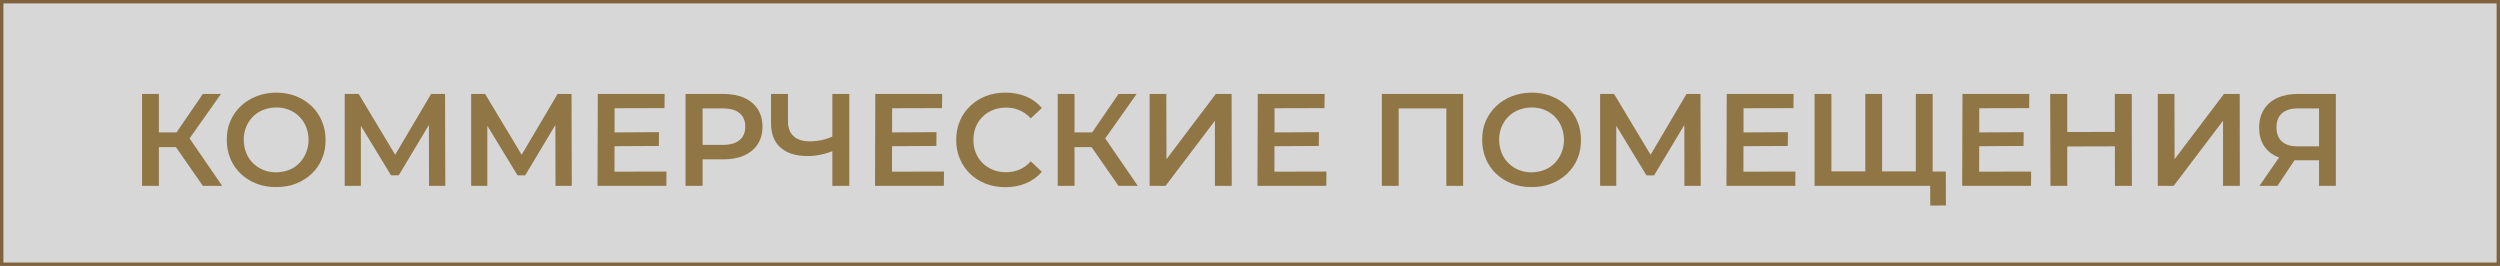
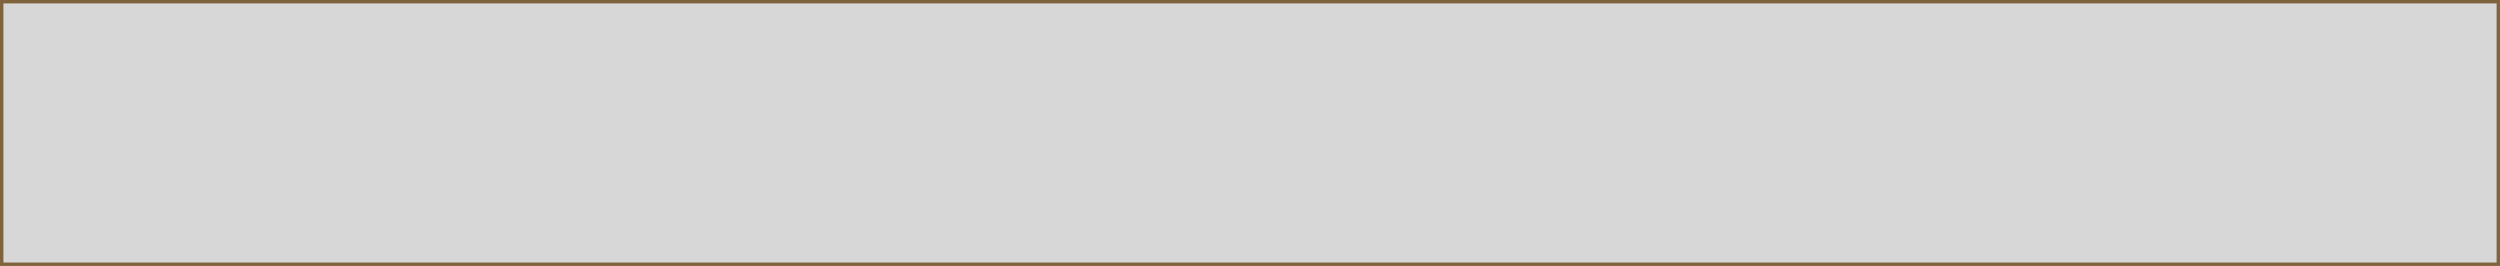
<svg xmlns="http://www.w3.org/2000/svg" xml:space="preserve" width="147.839mm" height="15.725mm" style="shape-rendering:geometricPrecision; text-rendering:geometricPrecision; image-rendering:optimizeQuality; fill-rule:evenodd; clip-rule:evenodd" viewBox="0 0 13082.94 1391.59">
  <defs>
    <style type="text/css">  .str0 {stroke:#7F633D;stroke-width:17.7;stroke-miterlimit:22.926} .fil0 {fill:#D7D7D7} .fil1 {fill:#907545;fill-rule:nonzero}  </style>
  </defs>
  <g id="Слой_x0020_1">
    <polygon class="fil0 str0" points="8.85,8.85 13074.09,8.85 13074.09,1382.74 8.85,1382.74 " />
-     <path class="fil1" d="M1061.62 972.69l-162.89 -234.37 72.17 -44.67 191.76 279.04 -101.03 0zm-318.22 0l0 -481.11 87.97 0 0 481.11 -87.97 0zm61.17 -202.75l0 -76.98 162.2 0 0 76.98 -162.2 0zm174.57 -27.5l-81.79 -10.99 164.26 -239.87 94.85 0 -177.32 250.86zm465.3 236.43c-36.19,0.46 -70.22,-5.5 -102.06,-17.87 -31.85,-12.37 -59.45,-29.67 -82.82,-51.89 -23.37,-22.22 -41.35,-48.45 -53.95,-78.7 -12.59,-30.24 -18.89,-63 -18.89,-98.28 -0.46,-35.73 5.73,-68.49 18.56,-98.28 12.82,-29.78 31.03,-55.9 54.64,-78.35 23.59,-22.45 51.09,-39.74 82.48,-51.88 31.38,-12.14 65.64,-18.44 102.75,-18.9 37.57,0 72.05,6.19 103.43,18.56 31.39,12.37 58.65,29.66 81.79,51.89 23.14,22.22 41.12,48.34 53.95,78.34 12.83,30.02 19.25,62.89 19.25,98.63 0.45,35.74 -5.73,68.73 -18.56,98.97 -12.83,30.24 -30.93,56.36 -54.3,78.35 -23.36,21.99 -50.74,39.18 -82.13,51.55 -31.38,12.37 -66.1,18.33 -104.12,17.87zm0 -76.97c24.74,-0.46 47.42,-4.7 68.04,-12.72 20.62,-8.02 38.49,-19.82 53.61,-35.4 15.11,-15.57 26.92,-33.57 35.39,-53.95 8.48,-20.39 12.95,-42.96 13.41,-67.7 -0.46,-24.74 -4.81,-47.42 -13.06,-68.04 -8.25,-20.62 -20.04,-38.6 -35.39,-53.95 -15.35,-15.35 -33.22,-27.15 -53.61,-35.4 -20.39,-8.25 -43.19,-12.37 -68.39,-12.37 -23.82,0.46 -46.05,4.7 -66.67,12.72 -20.61,8.02 -38.6,19.7 -53.95,35.05 -15.35,15.34 -27.27,33.33 -35.74,53.95 -8.48,20.62 -12.72,43.3 -12.72,68.04 0.46,24.28 4.81,46.85 13.06,67.7 8.25,20.85 20.04,38.83 35.4,53.95 15.34,15.12 33.34,26.92 53.95,35.4 20.62,8.48 42.85,12.72 66.67,12.72zm359.46 70.79l0 -481.11 72.85 0 211 351.21 -39.17 0 207.55 -351.21 72.86 0 1.37 481.11 -85.22 0 -0.69 -348.46 17.87 0 -175.94 293.47 -39.86 0 -178.7 -293.47 20.62 0 0 348.46 -84.54 0zm661.86 0l0 -481.11 72.85 0 211 351.21 -39.17 0 207.55 -351.21 72.86 0 1.37 481.11 -85.22 0 -0.69 -348.46 17.87 0 -175.94 293.47 -39.86 0 -178.7 -293.47 20.62 0 0 348.46 -84.54 0zm742.95 -279.73l239.86 -1.37 -0.68 72.17 -238.49 1.37 -0.69 -72.17zm6.88 205.5l272.16 -0.68 -0.68 74.91 -360.15 0 1.38 -481.11 349.83 0 -0.69 74.23 -261.16 0.69 -0.69 331.96zm371.83 74.23l0 -481.11 197.94 0c42.61,0 79.15,6.88 109.62,20.62 30.47,13.75 53.95,33.45 70.45,59.11 16.5,25.65 24.74,56.12 24.74,91.41 0,35.28 -8.25,65.75 -24.74,91.41 -16.5,25.65 -39.98,45.35 -70.45,59.11 -30.47,13.74 -67.01,20.62 -109.62,20.62l-148.46 0 39.87 -41.93 0 180.76 -89.35 0zm89.35 -171.14l-39.87 -43.29 144.33 0c39.4,0 69.07,-8.36 89,-25.09 19.94,-16.73 29.9,-40.21 29.9,-70.45 0,-30.7 -9.96,-54.29 -29.9,-70.79 -19.93,-16.5 -49.6,-24.74 -89,-24.74l-144.33 0 39.87 -43.99 0 278.35zm692.79 -15.81c-25.2,10.54 -49.72,18.33 -73.54,23.37 -23.83,5.04 -46.96,7.56 -69.42,7.56 -61.4,0 -108.71,-14.78 -141.92,-44.33 -33.22,-29.56 -49.83,-72.05 -49.83,-127.49l0 -153.27 88.66 0 0 143.64c0,33.91 9.85,59.8 29.55,77.67 19.71,17.87 47.88,26.8 84.54,26.8 21.99,0 44.11,-2.52 66.33,-7.57 22.22,-5.04 43.64,-12.82 64.26,-23.36l1.38 76.97zm-13.75 186.94l0 -481.11 88.66 0 0 481.11 -88.66 0zm305.15 -279.73l239.86 -1.37 -0.68 72.17 -238.49 1.37 -0.69 -72.17zm6.88 205.5l272.16 -0.68 -0.68 74.91 -360.15 0 1.38 -481.11 349.83 0 -0.69 74.23 -261.16 0.69 -0.69 331.96zm593.13 81.11c-36.65,0 -70.67,-6.07 -102.06,-18.21 -31.39,-12.15 -58.65,-29.33 -81.79,-51.55 -23.14,-22.23 -41.12,-48.46 -53.95,-78.7 -12.83,-30.24 -19.24,-63.23 -19.24,-98.97 0,-35.73 6.41,-68.72 19.24,-98.97 12.83,-30.24 30.93,-56.47 54.3,-78.69 23.36,-22.22 50.63,-39.41 81.79,-51.55 31.16,-12.14 65.29,-18.21 102.41,-18.21 39.41,0 75.37,6.76 107.9,20.27 32.54,13.51 60.03,33.57 82.48,60.14l-57.73 54.29c-17.41,-18.79 -36.88,-32.88 -58.42,-42.26 -21.54,-9.4 -44.9,-14.09 -70.11,-14.09 -25.2,0 -48.23,4.12 -69.07,12.37 -20.85,8.25 -38.95,19.93 -54.3,35.05 -15.34,15.11 -27.27,32.98 -35.73,53.6 -8.48,20.62 -12.72,43.3 -12.72,68.04 0,24.74 4.24,47.42 12.72,68.04 8.47,20.62 20.39,38.49 35.73,53.61 15.35,15.12 33.45,26.8 54.3,35.05 20.84,8.25 43.87,12.37 69.07,12.37 25.2,0 48.57,-4.7 70.11,-14.09 21.53,-9.4 41.01,-23.72 58.42,-42.96l57.73 54.98c-22.45,26.11 -49.94,46.04 -82.48,59.8 -32.53,13.74 -68.72,20.62 -108.59,20.62zm592.44 -6.88l-162.89 -234.37 72.17 -44.67 191.76 279.04 -101.03 0zm-318.22 0l0 -481.11 87.97 0 0 481.11 -87.97 0zm61.17 -202.75l0 -76.98 162.2 0 0 76.98 -162.2 0zm174.57 -27.5l-81.79 -10.99 164.26 -239.87 94.85 0 -177.32 250.86zm245.37 230.24l0 -481.11 87.28 0 0.69 341.59 258.42 -341.59 82.48 0 0.68 481.11 -87.97 0 0 -340.9 -258.42 340.9 -83.16 0zm646.05 -279.73l239.86 -1.37 -0.68 72.17 -238.49 1.37 -0.69 -72.17zm6.88 205.5l272.16 -0.68 -0.68 74.91 -360.15 0 1.38 -481.11 349.83 0 -0.69 74.23 -261.16 0.69 -0.69 331.96zm562.21 74.23l0 -481.11 425.43 0 0 481.11 -87.97 0 0 -427.5 20.62 22 -290.72 0 20.62 -22 0 427.5 -87.97 0zm782.82 6.19c-36.19,0.46 -70.22,-5.5 -102.06,-17.87 -31.85,-12.37 -59.45,-29.67 -82.82,-51.89 -23.37,-22.22 -41.35,-48.45 -53.95,-78.7 -12.59,-30.24 -18.89,-63 -18.89,-98.28 -0.46,-35.73 5.73,-68.49 18.56,-98.28 12.82,-29.78 31.03,-55.9 54.64,-78.35 23.59,-22.45 51.09,-39.74 82.48,-51.88 31.38,-12.14 65.64,-18.44 102.75,-18.9 37.57,0 72.05,6.19 103.43,18.56 31.39,12.37 58.65,29.66 81.79,51.89 23.14,22.22 41.12,48.34 53.95,78.34 12.83,30.02 19.25,62.89 19.25,98.63 0.45,35.74 -5.73,68.73 -18.56,98.97 -12.83,30.24 -30.93,56.36 -54.3,78.35 -23.36,21.99 -50.74,39.18 -82.13,51.55 -31.38,12.37 -66.1,18.33 -104.12,17.87zm0 -76.97c24.74,-0.46 47.42,-4.7 68.04,-12.72 20.62,-8.02 38.49,-19.82 53.61,-35.4 15.11,-15.57 26.92,-33.57 35.39,-53.95 8.48,-20.39 12.95,-42.96 13.41,-67.7 -0.46,-24.74 -4.81,-47.42 -13.06,-68.04 -8.25,-20.62 -20.04,-38.6 -35.39,-53.95 -15.35,-15.35 -33.22,-27.15 -53.61,-35.4 -20.39,-8.25 -43.19,-12.37 -68.39,-12.37 -23.82,0.46 -46.05,4.7 -66.67,12.72 -20.61,8.02 -38.6,19.7 -53.95,35.05 -15.35,15.34 -27.27,33.33 -35.74,53.95 -8.48,20.62 -12.72,43.3 -12.72,68.04 0.46,24.28 4.81,46.85 13.06,67.7 8.25,20.85 20.04,38.83 35.4,53.95 15.34,15.12 33.34,26.92 53.95,35.4 20.62,8.48 42.85,12.72 66.67,12.72zm359.46 70.79l0 -481.11 72.85 0 211 351.21 -39.17 0 207.55 -351.21 72.86 0 1.37 481.11 -85.22 0 -0.69 -348.46 17.87 0 -175.94 293.47 -39.86 0 -178.7 -293.47 20.62 0 0 348.46 -84.54 0zm742.95 -279.73l239.86 -1.37 -0.68 72.17 -238.49 1.37 -0.69 -72.17zm6.88 205.5l272.16 -0.68 -0.68 74.91 -360.15 0 1.38 -481.11 349.83 0 -0.69 74.23 -261.16 0.69 -0.69 331.96zm657.74 -1.37l-19.93 21.99 0 -427.5 87.97 0 0 427.5 -21.31 -21.99 219.24 0 -21.3 21.99 0 -427.5 87.97 0 0 481.11 -617.88 0 0 -481.11 87.97 0 0 427.5 -20.62 -21.99 217.87 0zm320.28 178.7l-0.69 -125.09 21.31 21.99 -97.6 0 -0.68 -75.6 158.76 0.69 0.69 177.32 -81.79 0.69zm248.79 -382.83l239.86 -1.37 -0.68 72.17 -238.49 1.37 -0.69 -72.17zm6.88 205.5l272.16 -0.68 -0.68 74.91 -360.15 0 1.38 -481.11 349.83 0 -0.69 74.23 -261.16 0.69 -0.69 331.96zm709.97 -406.88l88.66 0 0.69 481.11 -88.66 0 -0.69 -481.11zm-248.79 481.11l-87.97 0 -1.38 -481.11 89.35 0 0 481.11zm256.36 -206.87l-263.93 0.68 -0.68 -75.6 263.92 -0.68 0.69 75.6zm217.18 206.87l0 -481.11 87.28 0 0.69 341.59 258.42 -341.59 82.48 0 0.68 481.11 -87.97 0 0 -340.9 -258.42 340.9 -83.16 0zm844 0l0 -153.95 21.99 19.93 -140.89 0c-40.33,0 -75.03,-6.75 -104.12,-20.27 -29.1,-13.51 -51.43,-32.99 -67.02,-58.42 -15.57,-25.43 -23.36,-56.02 -23.36,-91.76 0,-37.11 8.25,-68.84 24.74,-95.18 16.49,-26.34 39.86,-46.51 70.1,-60.49 30.25,-13.97 65.75,-20.96 106.53,-20.96l200.01 0 0 481.11 -87.97 0zm-312.03 0l118.9 -171.82 90.03 0 -114.78 171.82 -94.16 0zm312.03 -182.82l0 -247.42 21.99 24.74 -131.27 0c-36.65,0 -64.72,8.36 -84.19,25.08 -19.47,16.73 -29.21,41.58 -29.21,74.57 0,31.62 9.28,56.02 27.84,73.19 18.56,17.19 45.93,25.78 82.13,25.78l134.71 0 -21.99 24.05z" />
  </g>
</svg>